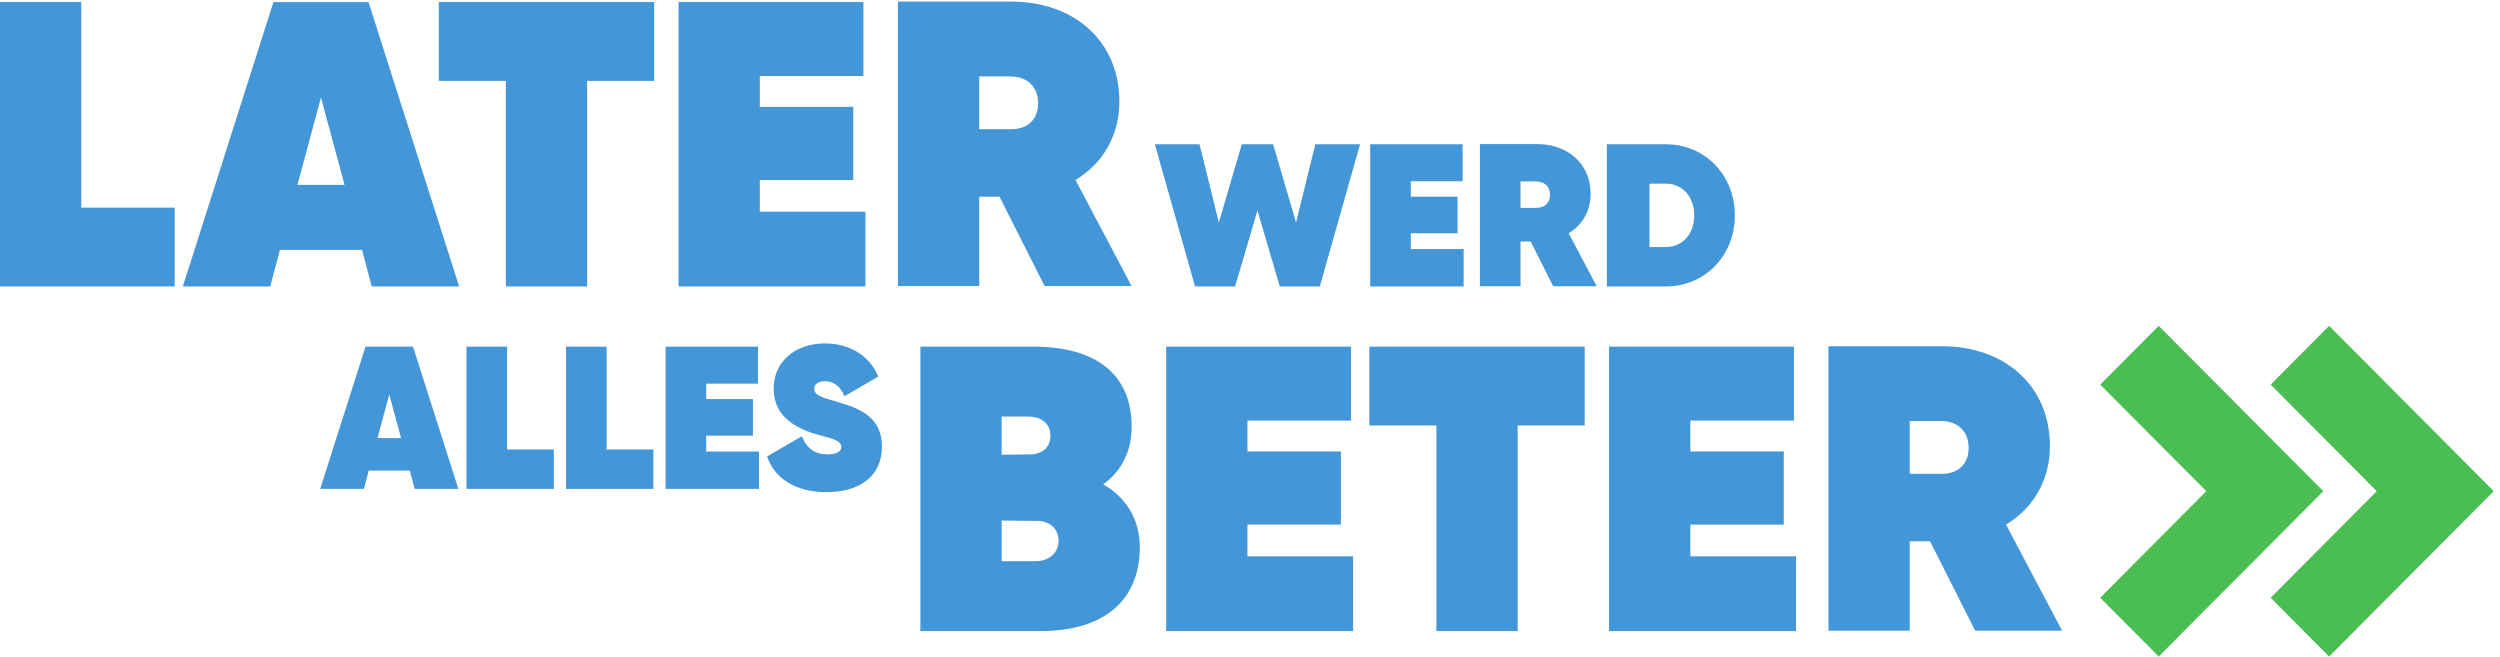
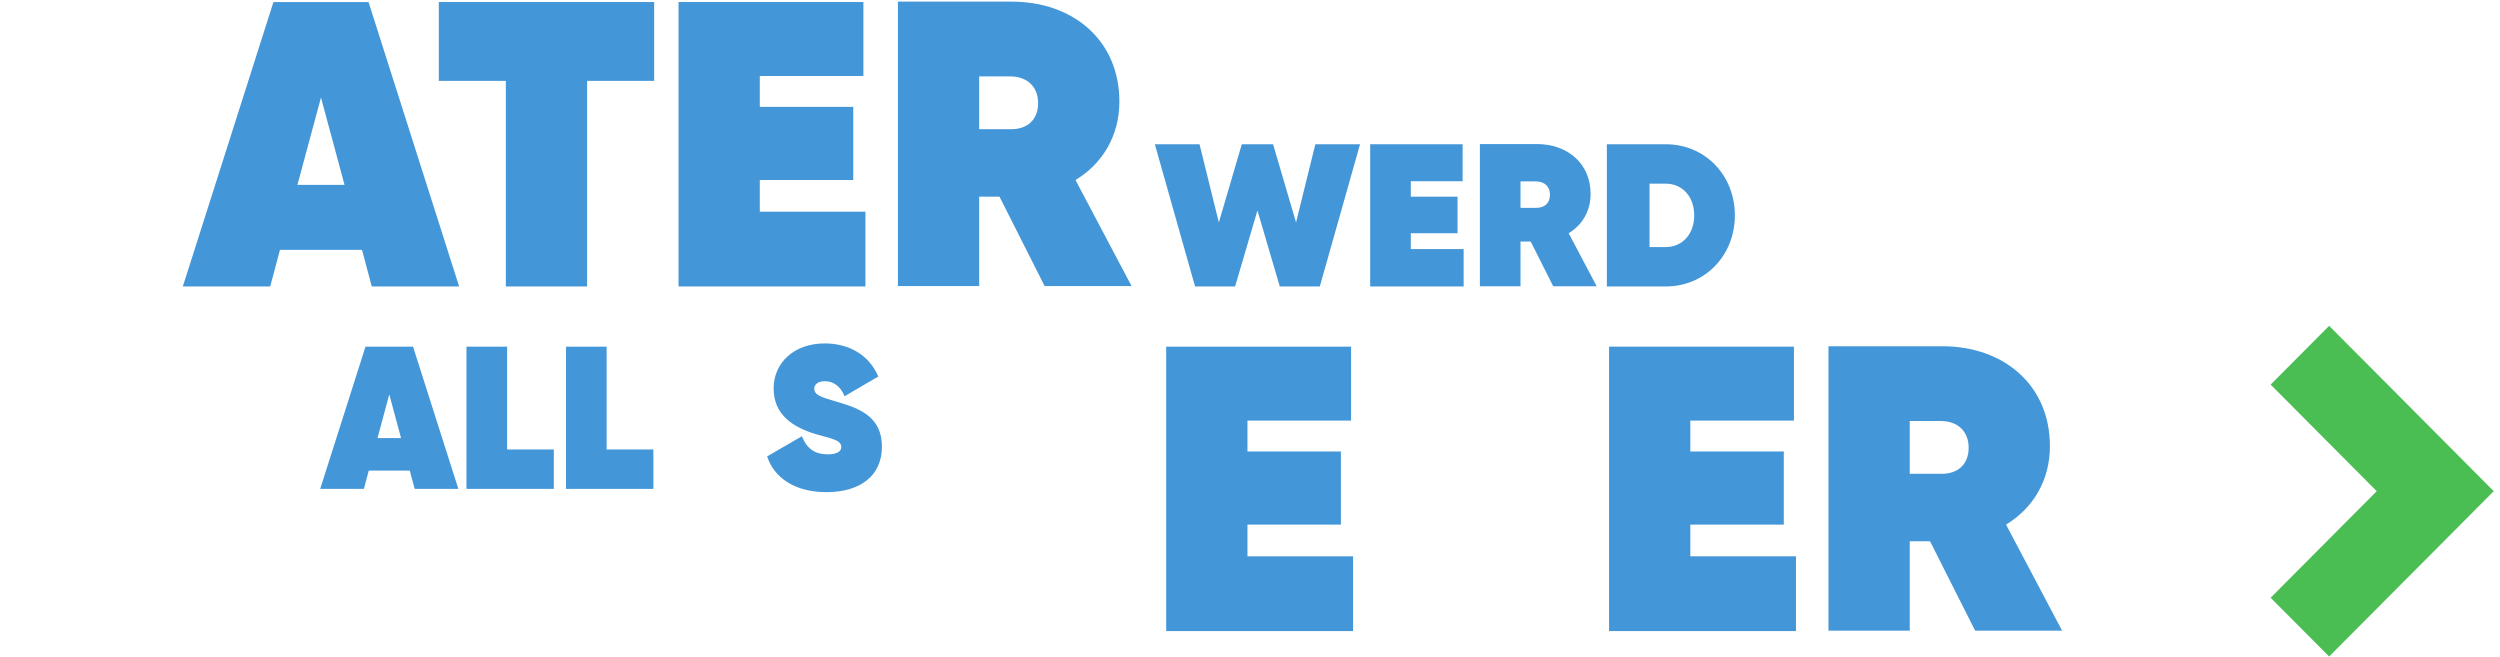
<svg xmlns="http://www.w3.org/2000/svg" xmlns:ns1="http://sodipodi.sourceforge.net/DTD/sodipodi-0.dtd" xmlns:ns2="http://www.inkscape.org/namespaces/inkscape" version="1.1" id="svg1" width="837.653" height="219.973" viewBox="0 0 837.653 219.973" ns1:docname="logo_laterwerdallesbeter_RGB.eps">
  <defs id="defs1" />
  <ns1:namedview id="namedview1" pagecolor="#ffffff" bordercolor="#000000" borderopacity="0.25" ns2:showpageshadow="2" ns2:pageopacity="0.0" ns2:pagecheckerboard="0" ns2:deskcolor="#d1d1d1">
    <ns2:page x="0" y="0" ns2:label="1" id="page1" width="837.653" height="219.973" margin="0" bleed="0" />
  </ns1:namedview>
  <g id="g1" ns2:groupmode="layer" ns2:label="1">
    <g id="group-R5">
-       <path id="path2" d="m 2666.7,291.352 c 0,28.66 -18.43,46.058 -46.07,50.16 l -97.24,1.027 V 240.172 h 85.98 c 32.76,0 57.33,20.469 57.33,51.18 z m -143.31,313.226 v -96.219 l 78.82,1.02 c 23.54,3.082 44.01,16.391 44.01,47.09 0,33.781 -27.64,48.109 -55.27,48.109 z M 2871.42,274.98 C 2871.42,146 2786.46,64.109 2621.66,64.109 h -303 V 780.648 h 284.57 c 161.73,0 247.72,-72.679 247.72,-201.66 0,-63.457 -26.62,-112.597 -71.65,-145.347 57.32,-32.762 92.12,-87.012 92.12,-158.661" style="fill:#4396d8;fill-opacity:1;fill-rule:nonzero;stroke:none" transform="matrix(0.133,0,0,-0.133,0,219.973)" />
      <path id="path3" d="M 3408.8,252.449 V 64.109 H 2937.93 V 780.648 h 465.75 V 594.34 h -261.02 v -77.789 h 235.43 v -184.25 h -235.43 v -79.852 h 266.14" style="fill:#4396d8;fill-opacity:1;fill-rule:nonzero;stroke:none" transform="matrix(0.133,0,0,-0.133,0,219.973)" />
-       <path id="path4" d="m 3992.25,582.059 h -168.9 V 64.109 H 3618.63 V 582.059 h -168.9 v 198.589 h 542.52 V 582.059" style="fill:#4396d8;fill-opacity:1;fill-rule:nonzero;stroke:none" transform="matrix(0.133,0,0,-0.133,0,219.973)" />
      <path id="path5" d="M 4524.51,252.449 V 64.109 H 4053.64 V 780.648 h 465.75 V 594.34 h -261.02 v -77.789 h 235.43 v -184.25 h -235.43 v -79.852 h 266.14" style="fill:#4396d8;fill-opacity:1;fill-rule:nonzero;stroke:none" transform="matrix(0.133,0,0,-0.133,0,219.973)" />
      <path id="path6" d="m 4811.11,460.25 h 77.79 c 42.99,-1.02 70.63,23.539 70.63,65.52 0,41.96 -27.64,67.55 -70.63,67.55 h -77.79 z m 51.18,-169.922 h -51.18 V 65.129 H 4606.38 V 781.664 H 4893 c 154.57,0 271.26,-97.242 271.26,-251.805 0,-87.007 -42.99,-156.621 -110.55,-197.558 L 5194.97,65.129 H 4975.91 L 4862.29,290.328" style="fill:#4396d8;fill-opacity:1;fill-rule:nonzero;stroke:none" transform="matrix(0.133,0,0,-0.133,0,219.973)" />
-       <path id="path7" d="M 440.16,1130.85 V 932.262 H 0 V 1648.8 H 204.727 V 1130.85 H 440.16" style="fill:#4396d8;fill-opacity:1;fill-rule:nonzero;stroke:none" transform="matrix(0.133,0,0,-0.133,0,219.973)" />
      <path id="path8" d="m 868,1188.17 -59.371,220.08 -59.371,-220.08 z m 44.02,-163.78 H 705.242 L 680.68,932.262 H 460.602 L 688.867,1648.8 H 928.395 L 1156.66,932.262 H 936.586 l -24.566,92.128" style="fill:#4396d8;fill-opacity:1;fill-rule:nonzero;stroke:none" transform="matrix(0.133,0,0,-0.133,0,219.973)" />
      <path id="path9" d="m 1647.99,1450.22 h -168.9 V 932.262 h -204.72 v 517.958 h -168.9 v 198.58 h 542.52 v -198.58" style="fill:#4396d8;fill-opacity:1;fill-rule:nonzero;stroke:none" transform="matrix(0.133,0,0,-0.133,0,219.973)" />
      <path id="path10" d="M 2180.25,1120.61 V 932.262 H 1709.38 V 1648.8 h 465.75 v -186.3 h -261.02 v -77.8 h 235.43 v -184.25 h -235.43 v -79.84 h 266.14" style="fill:#4396d8;fill-opacity:1;fill-rule:nonzero;stroke:none" transform="matrix(0.133,0,0,-0.133,0,219.973)" />
      <path id="path11" d="m 2466.84,1328.41 h 77.8 c 42.99,-1.03 70.63,23.54 70.63,65.51 0,41.97 -27.64,67.56 -70.63,67.56 h -77.8 z m 51.18,-169.93 h -51.18 V 933.285 h -204.72 v 716.535 h 286.61 c 154.57,0 271.26,-97.24 271.26,-251.81 0,-87.01 -42.99,-156.61 -110.55,-197.56 L 2850.7,933.285 h -219.05 l -113.63,225.195" style="fill:#4396d8;fill-opacity:1;fill-rule:nonzero;stroke:none" transform="matrix(0.133,0,0,-0.133,0,219.973)" />
      <path id="path12" d="m 2909.34,1290.53 h 112.6 l 48.62,-197.05 57.84,197.05 h 78.82 l 57.83,-197.05 48.62,197.05 h 112.6 L 3324.93,932.262 H 3224.1 l -56.29,191.418 -56.31,-191.418 h -100.82 l -101.34,358.268" style="fill:#4396d8;fill-opacity:1;fill-rule:nonzero;stroke:none" transform="matrix(0.133,0,0,-0.133,0,219.973)" />
      <path id="path13" d="m 3687.28,1026.44 v -94.178 h -235.43 v 358.268 h 232.87 v -93.15 h -130.51 v -38.9 h 117.72 v -92.12 h -117.72 v -39.92 h 133.07" style="fill:#4396d8;fill-opacity:1;fill-rule:nonzero;stroke:none" transform="matrix(0.133,0,0,-0.133,0,219.973)" />
      <path id="path14" d="m 3830.57,1130.34 h 38.91 c 21.49,-0.52 35.31,11.77 35.31,32.75 0,20.99 -13.82,33.78 -35.31,33.78 h -38.91 z m 25.6,-84.96 h -25.6 V 932.773 h -102.36 v 358.267 h 143.31 c 77.28,0 135.63,-48.62 135.63,-125.91 0,-43.5 -21.49,-78.3 -55.27,-98.77 l 70.62,-133.587 h -109.52 l -56.81,112.607" style="fill:#4396d8;fill-opacity:1;fill-rule:nonzero;stroke:none" transform="matrix(0.133,0,0,-0.133,0,219.973)" />
      <path id="path15" d="m 4268.17,1111.4 c 0,47.59 -30.2,79.84 -71.66,79.84 h -40.94 v -159.69 h 40.94 c 41.46,0 71.66,32.25 71.66,79.85 z m 102.36,0 c 0,-101.34 -75.24,-179.138 -174.02,-179.138 h -148.42 v 358.268 h 148.42 c 98.78,0 174.02,-77.8 174.02,-179.13" style="fill:#4396d8;fill-opacity:1;fill-rule:nonzero;stroke:none" transform="matrix(0.133,0,0,-0.133,0,219.973)" />
      <path id="path16" d="M 1010.37,550.262 980.68,660.301 950.996,550.262 Z m 22,-81.891 H 928.988 L 916.703,422.309 H 806.668 L 920.797,780.57 H 1040.56 L 1154.7,422.309 h -110.05 l -12.28,46.062" style="fill:#4396d8;fill-opacity:1;fill-rule:nonzero;stroke:none" transform="matrix(0.133,0,0,-0.133,0,219.973)" />
      <path id="path17" d="M 1395.23,521.602 V 422.309 H 1175.15 V 780.57 h 102.36 V 521.602 h 117.72" style="fill:#4396d8;fill-opacity:1;fill-rule:nonzero;stroke:none" transform="matrix(0.133,0,0,-0.133,0,219.973)" />
      <path id="path18" d="M 1646.01,521.602 V 422.309 H 1425.93 V 780.57 h 102.36 V 521.602 h 117.72" style="fill:#4396d8;fill-opacity:1;fill-rule:nonzero;stroke:none" transform="matrix(0.133,0,0,-0.133,0,219.973)" />
-       <path id="path19" d="M 1912.14,516.48 V 422.309 H 1676.71 V 780.57 h 232.88 V 687.426 H 1779.07 V 648.52 h 117.71 V 556.398 H 1779.07 V 516.48 h 133.07" style="fill:#4396d8;fill-opacity:1;fill-rule:nonzero;stroke:none" transform="matrix(0.133,0,0,-0.133,0,219.973)" />
      <path id="path20" d="m 1932.6,504.191 87.52,50.68 c 12.8,-32.25 34.3,-45.551 64.49,-45.551 24.57,0 34.81,7.668 34.81,18.418 0,18.422 -27.13,21.5 -63.47,32.242 -59.37,17.911 -106.97,49.649 -106.97,115.157 0,64.496 50.67,113.625 128.98,113.625 59.37,0 111.57,-28.153 134.6,-83.422 l -84.96,-49.652 c -10.75,27.128 -30.19,37.878 -49.13,37.878 -18.94,0 -27.13,-8.699 -27.13,-18.941 0,-15.863 17.4,-21.492 58.35,-33.266 56.3,-16.379 112.09,-37.879 112.09,-112.597 0,-73.703 -54.77,-114.641 -139.73,-114.641 -79.84,0 -132.04,36.34 -149.45,90.07" style="fill:#4396d8;fill-opacity:1;fill-rule:nonzero;stroke:none" transform="matrix(0.133,0,0,-0.133,0,219.973)" />
-       <path id="path21" d="M 5438.31,833.09 5290.92,685.039 5558.22,416.539 5290.92,148.051 5438.31,0 5705.6,268.48 5852.99,416.539 5705.6,564.59 5438.31,833.09" style="fill:#4bbe53;fill-opacity:1;fill-rule:nonzero;stroke:none" transform="matrix(0.133,0,0,-0.133,0,219.973)" />
      <path id="path22" d="M 5867.69,833.09 5720.3,685.039 5987.59,416.539 5720.3,148.051 5867.69,0 l 267.29,268.48 147.38,148.059 -147.38,148.051 -267.29,268.5" style="fill:#4bbe53;fill-opacity:1;fill-rule:nonzero;stroke:none" transform="matrix(0.133,0,0,-0.133,0,219.973)" />
    </g>
  </g>
</svg>